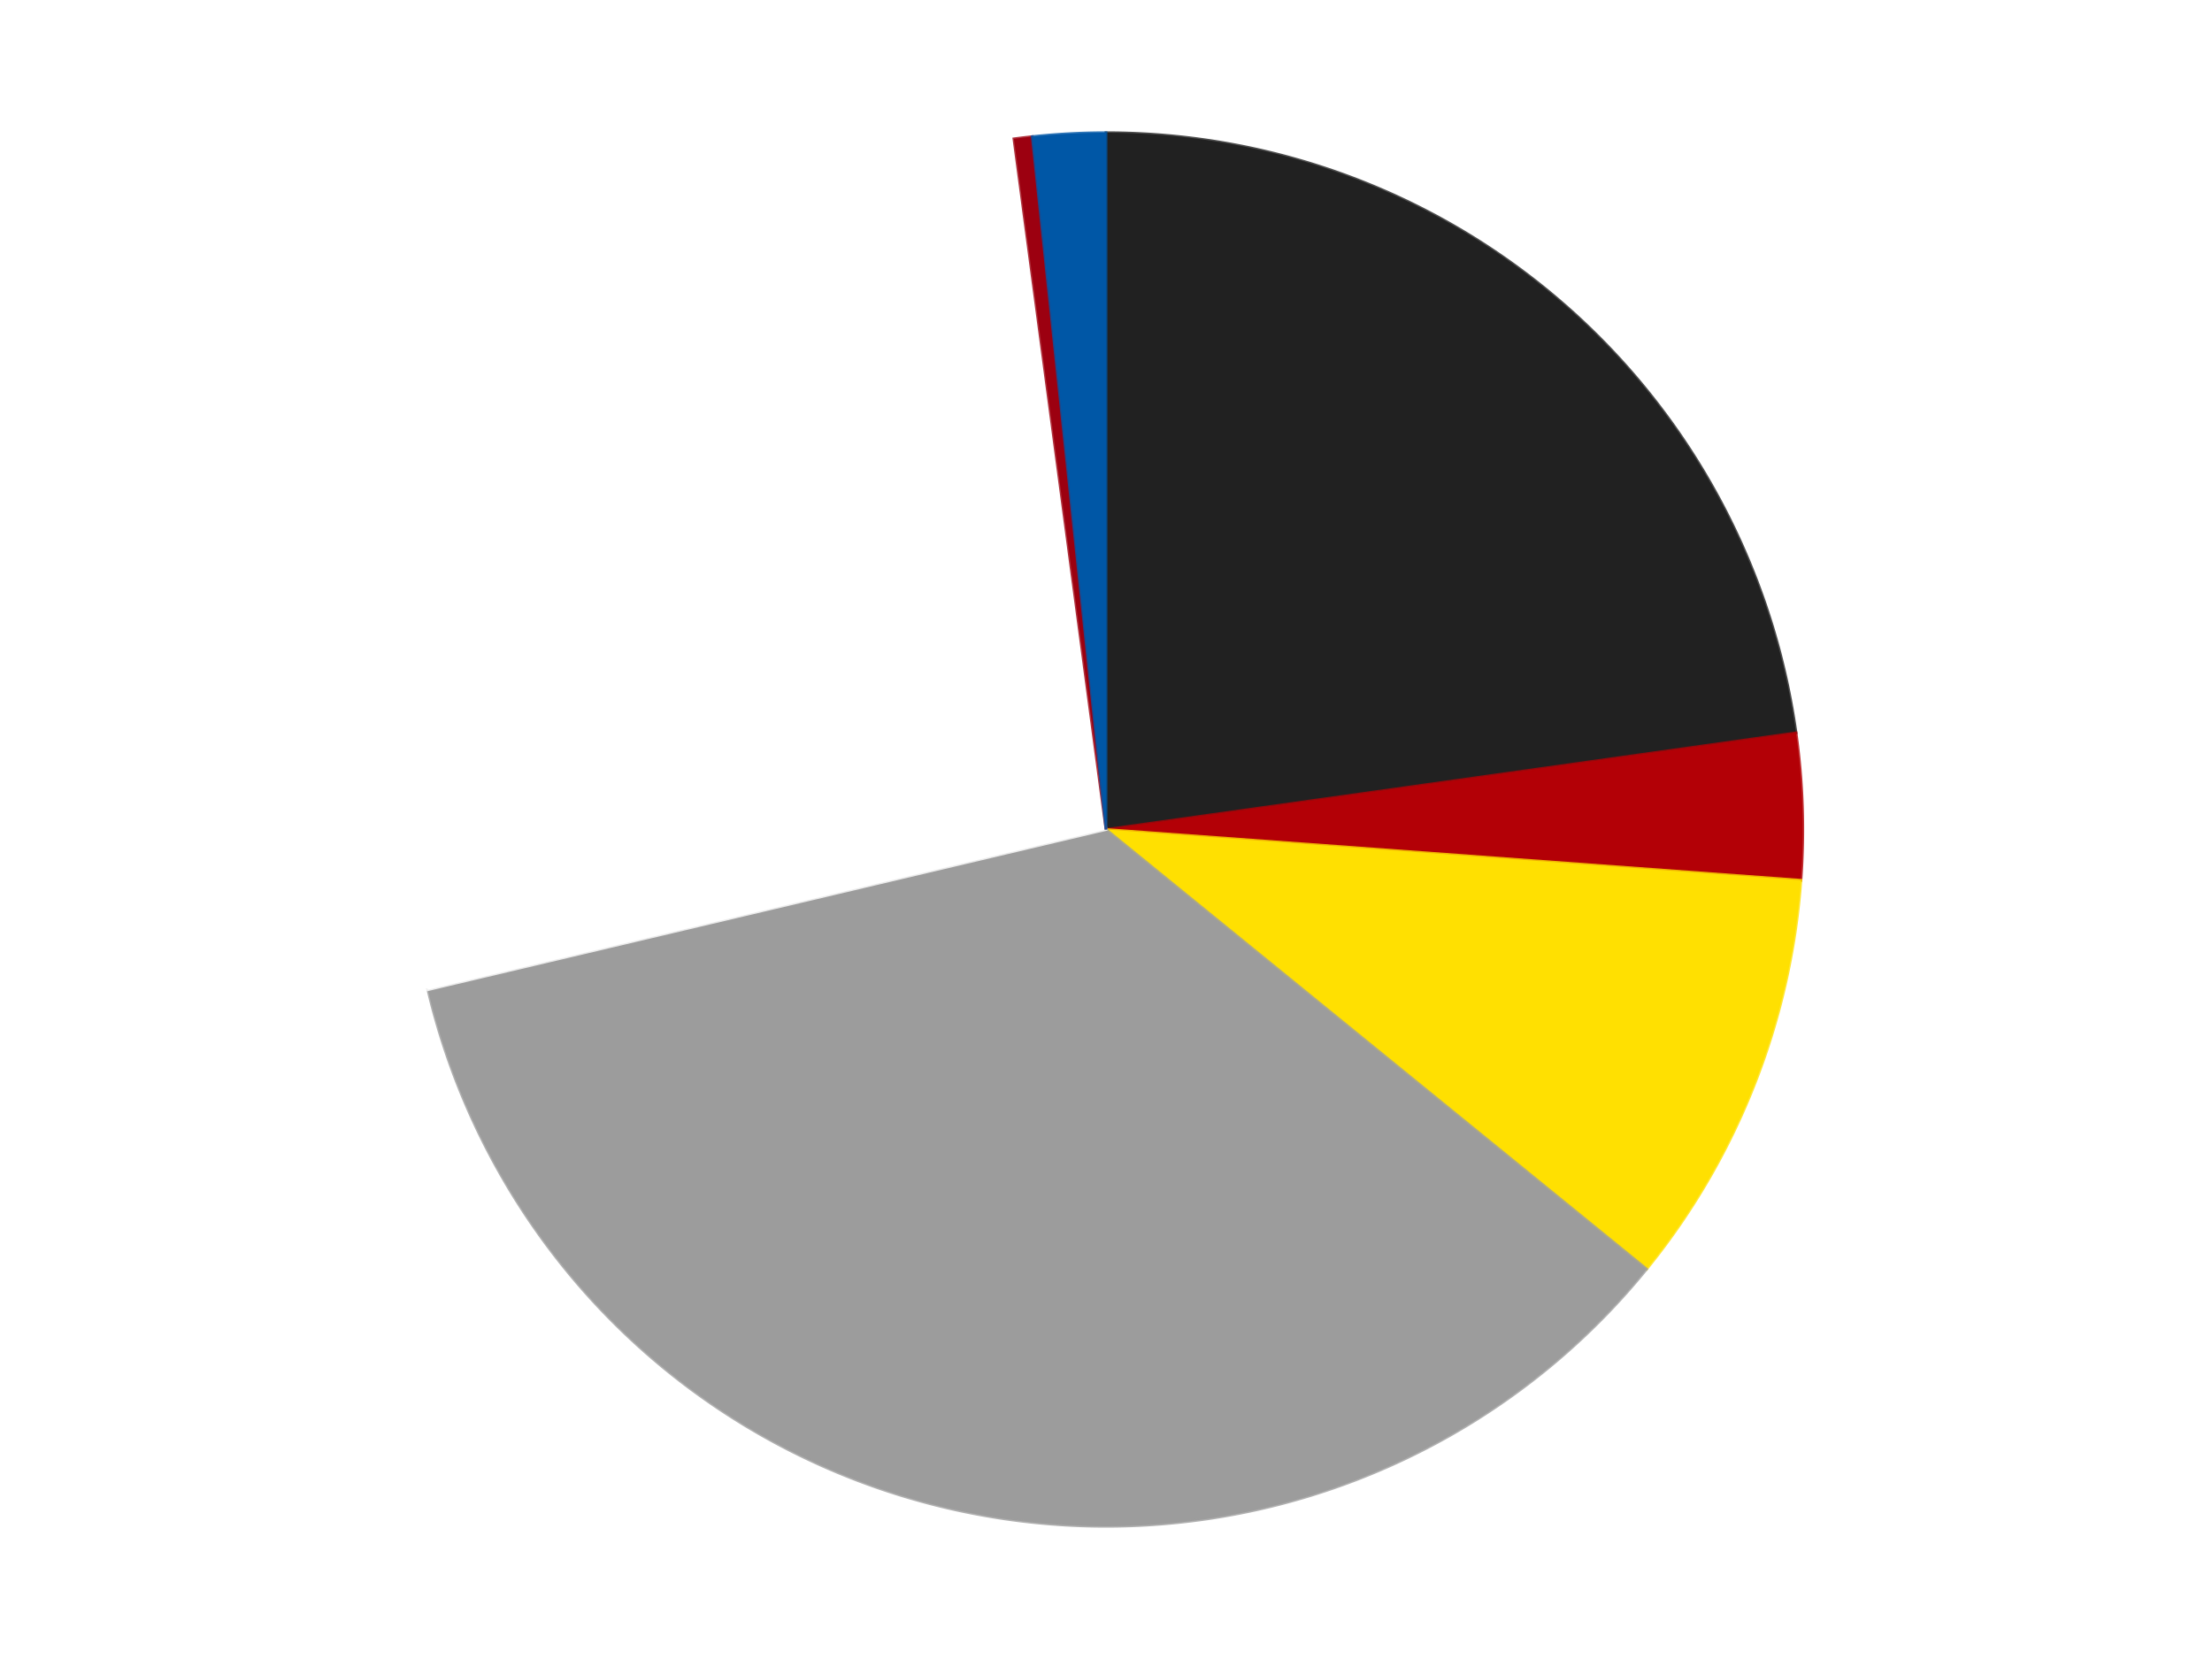
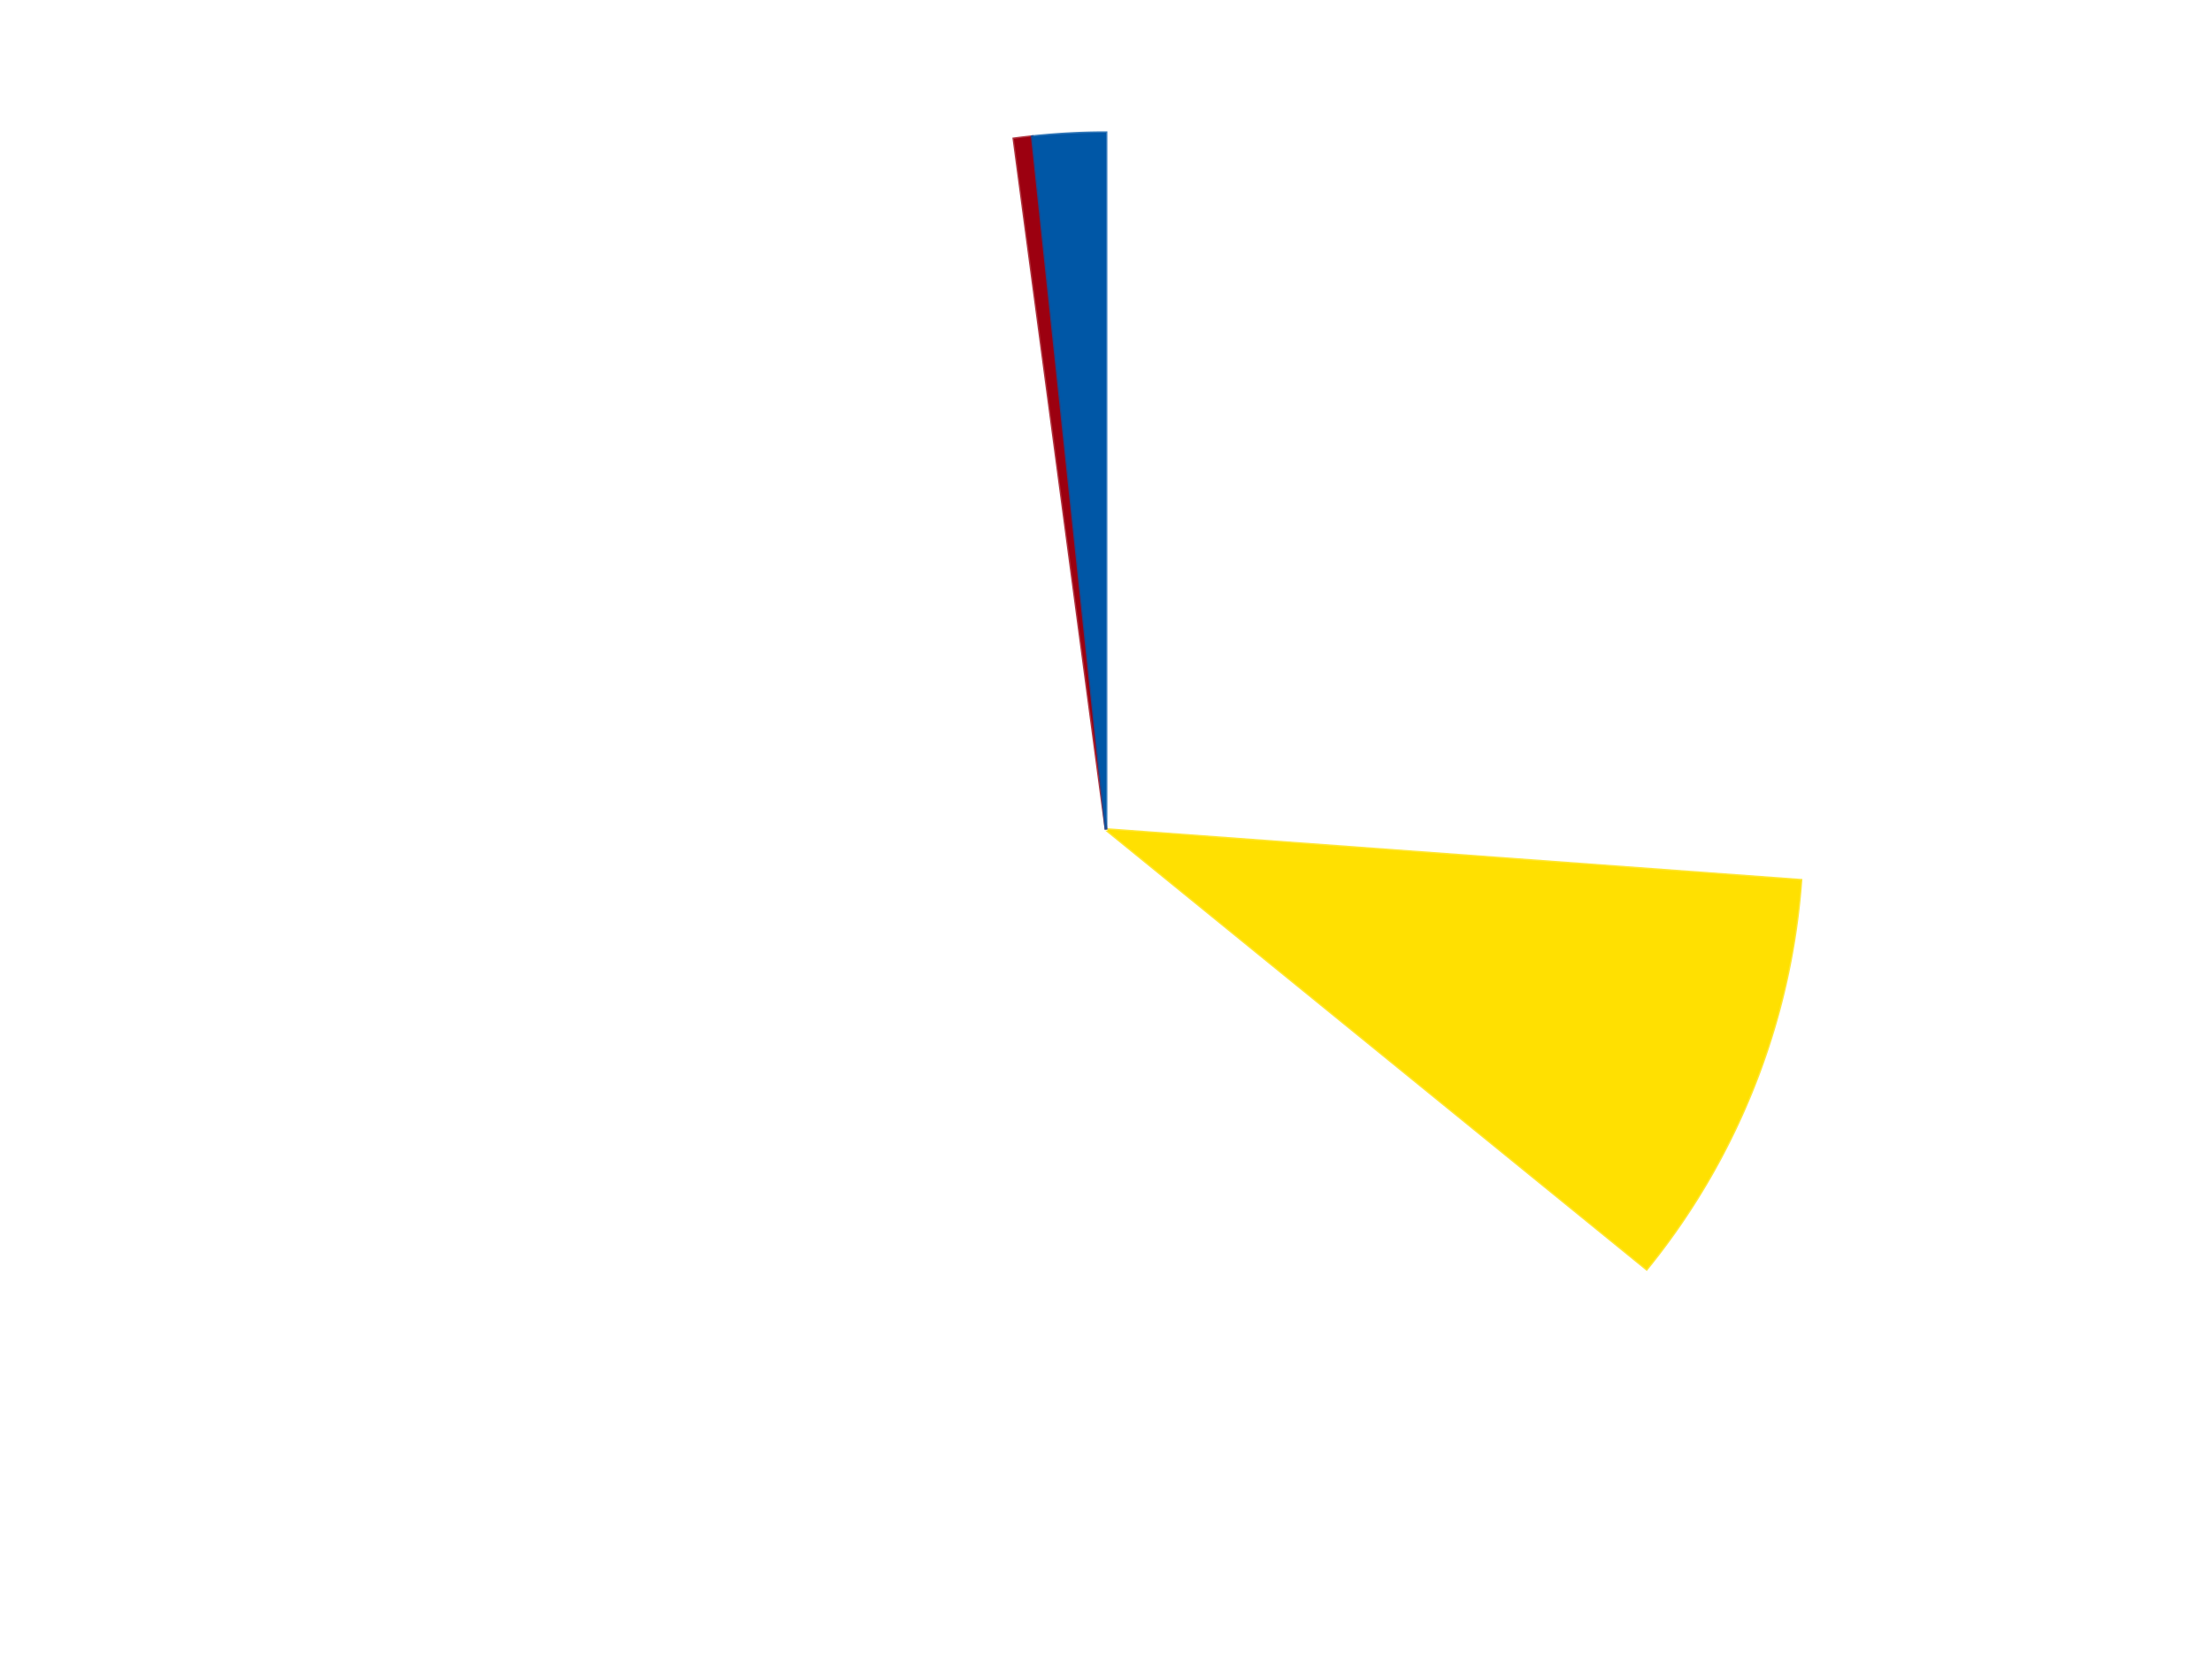
<svg xmlns="http://www.w3.org/2000/svg" xmlns:xlink="http://www.w3.org/1999/xlink" id="chart-0be08f63-4844-4c32-be0c-e091ac4a18bb" class="pygal-chart" viewBox="0 0 800 600">
  <defs>
    <style type="text/css">#chart-0be08f63-4844-4c32-be0c-e091ac4a18bb{-webkit-user-select:none;-webkit-font-smoothing:antialiased;font-family:Consolas,"Liberation Mono",Menlo,Courier,monospace}#chart-0be08f63-4844-4c32-be0c-e091ac4a18bb .title{font-family:Consolas,"Liberation Mono",Menlo,Courier,monospace;font-size:16px}#chart-0be08f63-4844-4c32-be0c-e091ac4a18bb .legends .legend text{font-family:Consolas,"Liberation Mono",Menlo,Courier,monospace;font-size:14px}#chart-0be08f63-4844-4c32-be0c-e091ac4a18bb .axis text{font-family:Consolas,"Liberation Mono",Menlo,Courier,monospace;font-size:10px}#chart-0be08f63-4844-4c32-be0c-e091ac4a18bb .axis text.major{font-family:Consolas,"Liberation Mono",Menlo,Courier,monospace;font-size:10px}#chart-0be08f63-4844-4c32-be0c-e091ac4a18bb .text-overlay text.value{font-family:Consolas,"Liberation Mono",Menlo,Courier,monospace;font-size:16px}#chart-0be08f63-4844-4c32-be0c-e091ac4a18bb .text-overlay text.label{font-family:Consolas,"Liberation Mono",Menlo,Courier,monospace;font-size:10px}#chart-0be08f63-4844-4c32-be0c-e091ac4a18bb .tooltip{font-family:Consolas,"Liberation Mono",Menlo,Courier,monospace;font-size:14px}#chart-0be08f63-4844-4c32-be0c-e091ac4a18bb text.no_data{font-family:Consolas,"Liberation Mono",Menlo,Courier,monospace;font-size:64px}
#chart-0be08f63-4844-4c32-be0c-e091ac4a18bb{background-color:transparent}#chart-0be08f63-4844-4c32-be0c-e091ac4a18bb path,#chart-0be08f63-4844-4c32-be0c-e091ac4a18bb line,#chart-0be08f63-4844-4c32-be0c-e091ac4a18bb rect,#chart-0be08f63-4844-4c32-be0c-e091ac4a18bb circle{-webkit-transition:150ms;-moz-transition:150ms;transition:150ms}#chart-0be08f63-4844-4c32-be0c-e091ac4a18bb .graph &gt; .background{fill:transparent}#chart-0be08f63-4844-4c32-be0c-e091ac4a18bb .plot &gt; .background{fill:transparent}#chart-0be08f63-4844-4c32-be0c-e091ac4a18bb .graph{fill:rgba(0,0,0,.87)}#chart-0be08f63-4844-4c32-be0c-e091ac4a18bb text.no_data{fill:rgba(0,0,0,1)}#chart-0be08f63-4844-4c32-be0c-e091ac4a18bb .title{fill:rgba(0,0,0,1)}#chart-0be08f63-4844-4c32-be0c-e091ac4a18bb .legends .legend text{fill:rgba(0,0,0,.87)}#chart-0be08f63-4844-4c32-be0c-e091ac4a18bb .legends .legend:hover text{fill:rgba(0,0,0,1)}#chart-0be08f63-4844-4c32-be0c-e091ac4a18bb .axis .line{stroke:rgba(0,0,0,1)}#chart-0be08f63-4844-4c32-be0c-e091ac4a18bb .axis .guide.line{stroke:rgba(0,0,0,.54)}#chart-0be08f63-4844-4c32-be0c-e091ac4a18bb .axis .major.line{stroke:rgba(0,0,0,.87)}#chart-0be08f63-4844-4c32-be0c-e091ac4a18bb .axis text.major{fill:rgba(0,0,0,1)}#chart-0be08f63-4844-4c32-be0c-e091ac4a18bb .axis.y .guides:hover .guide.line,#chart-0be08f63-4844-4c32-be0c-e091ac4a18bb .line-graph .axis.x .guides:hover .guide.line,#chart-0be08f63-4844-4c32-be0c-e091ac4a18bb .stackedline-graph .axis.x .guides:hover .guide.line,#chart-0be08f63-4844-4c32-be0c-e091ac4a18bb .xy-graph .axis.x .guides:hover .guide.line{stroke:rgba(0,0,0,1)}#chart-0be08f63-4844-4c32-be0c-e091ac4a18bb .axis .guides:hover text{fill:rgba(0,0,0,1)}#chart-0be08f63-4844-4c32-be0c-e091ac4a18bb .reactive{fill-opacity:1.0;stroke-opacity:.8;stroke-width:1}#chart-0be08f63-4844-4c32-be0c-e091ac4a18bb .ci{stroke:rgba(0,0,0,.87)}#chart-0be08f63-4844-4c32-be0c-e091ac4a18bb .reactive.active,#chart-0be08f63-4844-4c32-be0c-e091ac4a18bb .active .reactive{fill-opacity:0.6;stroke-opacity:.9;stroke-width:4}#chart-0be08f63-4844-4c32-be0c-e091ac4a18bb .ci .reactive.active{stroke-width:1.5}#chart-0be08f63-4844-4c32-be0c-e091ac4a18bb .series text{fill:rgba(0,0,0,1)}#chart-0be08f63-4844-4c32-be0c-e091ac4a18bb .tooltip rect{fill:transparent;stroke:rgba(0,0,0,1);-webkit-transition:opacity 150ms;-moz-transition:opacity 150ms;transition:opacity 150ms}#chart-0be08f63-4844-4c32-be0c-e091ac4a18bb .tooltip .label{fill:rgba(0,0,0,.87)}#chart-0be08f63-4844-4c32-be0c-e091ac4a18bb .tooltip .label{fill:rgba(0,0,0,.87)}#chart-0be08f63-4844-4c32-be0c-e091ac4a18bb .tooltip .legend{font-size:.8em;fill:rgba(0,0,0,.54)}#chart-0be08f63-4844-4c32-be0c-e091ac4a18bb .tooltip .x_label{font-size:.6em;fill:rgba(0,0,0,1)}#chart-0be08f63-4844-4c32-be0c-e091ac4a18bb .tooltip .xlink{font-size:.5em;text-decoration:underline}#chart-0be08f63-4844-4c32-be0c-e091ac4a18bb .tooltip .value{font-size:1.5em}#chart-0be08f63-4844-4c32-be0c-e091ac4a18bb .bound{font-size:.5em}#chart-0be08f63-4844-4c32-be0c-e091ac4a18bb .max-value{font-size:.75em;fill:rgba(0,0,0,.54)}#chart-0be08f63-4844-4c32-be0c-e091ac4a18bb .map-element{fill:transparent;stroke:rgba(0,0,0,.54) !important}#chart-0be08f63-4844-4c32-be0c-e091ac4a18bb .map-element .reactive{fill-opacity:inherit;stroke-opacity:inherit}#chart-0be08f63-4844-4c32-be0c-e091ac4a18bb .color-0,#chart-0be08f63-4844-4c32-be0c-e091ac4a18bb .color-0 a:visited{stroke:#F44336;fill:#F44336}#chart-0be08f63-4844-4c32-be0c-e091ac4a18bb .color-1,#chart-0be08f63-4844-4c32-be0c-e091ac4a18bb .color-1 a:visited{stroke:#3F51B5;fill:#3F51B5}#chart-0be08f63-4844-4c32-be0c-e091ac4a18bb .color-2,#chart-0be08f63-4844-4c32-be0c-e091ac4a18bb .color-2 a:visited{stroke:#009688;fill:#009688}#chart-0be08f63-4844-4c32-be0c-e091ac4a18bb .color-3,#chart-0be08f63-4844-4c32-be0c-e091ac4a18bb .color-3 a:visited{stroke:#FFC107;fill:#FFC107}#chart-0be08f63-4844-4c32-be0c-e091ac4a18bb .color-4,#chart-0be08f63-4844-4c32-be0c-e091ac4a18bb .color-4 a:visited{stroke:#FF5722;fill:#FF5722}#chart-0be08f63-4844-4c32-be0c-e091ac4a18bb .color-5,#chart-0be08f63-4844-4c32-be0c-e091ac4a18bb .color-5 a:visited{stroke:#9C27B0;fill:#9C27B0}#chart-0be08f63-4844-4c32-be0c-e091ac4a18bb .color-6,#chart-0be08f63-4844-4c32-be0c-e091ac4a18bb .color-6 a:visited{stroke:#03A9F4;fill:#03A9F4}#chart-0be08f63-4844-4c32-be0c-e091ac4a18bb .text-overlay .color-0 text{fill:black}#chart-0be08f63-4844-4c32-be0c-e091ac4a18bb .text-overlay .color-1 text{fill:black}#chart-0be08f63-4844-4c32-be0c-e091ac4a18bb .text-overlay .color-2 text{fill:black}#chart-0be08f63-4844-4c32-be0c-e091ac4a18bb .text-overlay .color-3 text{fill:black}#chart-0be08f63-4844-4c32-be0c-e091ac4a18bb .text-overlay .color-4 text{fill:black}#chart-0be08f63-4844-4c32-be0c-e091ac4a18bb .text-overlay .color-5 text{fill:black}#chart-0be08f63-4844-4c32-be0c-e091ac4a18bb .text-overlay .color-6 text{fill:black}
#chart-0be08f63-4844-4c32-be0c-e091ac4a18bb text.no_data{text-anchor:middle}#chart-0be08f63-4844-4c32-be0c-e091ac4a18bb .guide.line{fill:none}#chart-0be08f63-4844-4c32-be0c-e091ac4a18bb .centered{text-anchor:middle}#chart-0be08f63-4844-4c32-be0c-e091ac4a18bb .title{text-anchor:middle}#chart-0be08f63-4844-4c32-be0c-e091ac4a18bb .legends .legend text{fill-opacity:1}#chart-0be08f63-4844-4c32-be0c-e091ac4a18bb .axis.x text{text-anchor:middle}#chart-0be08f63-4844-4c32-be0c-e091ac4a18bb .axis.x:not(.web) text[transform]{text-anchor:start}#chart-0be08f63-4844-4c32-be0c-e091ac4a18bb .axis.x:not(.web) text[transform].backwards{text-anchor:end}#chart-0be08f63-4844-4c32-be0c-e091ac4a18bb .axis.y text{text-anchor:end}#chart-0be08f63-4844-4c32-be0c-e091ac4a18bb .axis.y text[transform].backwards{text-anchor:start}#chart-0be08f63-4844-4c32-be0c-e091ac4a18bb .axis.y2 text{text-anchor:start}#chart-0be08f63-4844-4c32-be0c-e091ac4a18bb .axis.y2 text[transform].backwards{text-anchor:end}#chart-0be08f63-4844-4c32-be0c-e091ac4a18bb .axis .guide.line{stroke-dasharray:4,4;stroke:black}#chart-0be08f63-4844-4c32-be0c-e091ac4a18bb .axis .major.guide.line{stroke-dasharray:6,6;stroke:black}#chart-0be08f63-4844-4c32-be0c-e091ac4a18bb .horizontal .axis.y .guide.line,#chart-0be08f63-4844-4c32-be0c-e091ac4a18bb .horizontal .axis.y2 .guide.line,#chart-0be08f63-4844-4c32-be0c-e091ac4a18bb .vertical .axis.x .guide.line{opacity:0}#chart-0be08f63-4844-4c32-be0c-e091ac4a18bb .horizontal .axis.always_show .guide.line,#chart-0be08f63-4844-4c32-be0c-e091ac4a18bb .vertical .axis.always_show .guide.line{opacity:1 !important}#chart-0be08f63-4844-4c32-be0c-e091ac4a18bb .axis.y .guides:hover .guide.line,#chart-0be08f63-4844-4c32-be0c-e091ac4a18bb .axis.y2 .guides:hover .guide.line,#chart-0be08f63-4844-4c32-be0c-e091ac4a18bb .axis.x .guides:hover .guide.line{opacity:1}#chart-0be08f63-4844-4c32-be0c-e091ac4a18bb .axis .guides:hover text{opacity:1}#chart-0be08f63-4844-4c32-be0c-e091ac4a18bb .nofill{fill:none}#chart-0be08f63-4844-4c32-be0c-e091ac4a18bb .subtle-fill{fill-opacity:.2}#chart-0be08f63-4844-4c32-be0c-e091ac4a18bb .dot{stroke-width:1px;fill-opacity:1;stroke-opacity:1}#chart-0be08f63-4844-4c32-be0c-e091ac4a18bb .dot.active{stroke-width:5px}#chart-0be08f63-4844-4c32-be0c-e091ac4a18bb .dot.negative{fill:transparent}#chart-0be08f63-4844-4c32-be0c-e091ac4a18bb text,#chart-0be08f63-4844-4c32-be0c-e091ac4a18bb tspan{stroke:none !important}#chart-0be08f63-4844-4c32-be0c-e091ac4a18bb .series text.active{opacity:1}#chart-0be08f63-4844-4c32-be0c-e091ac4a18bb .tooltip rect{fill-opacity:.95;stroke-width:.5}#chart-0be08f63-4844-4c32-be0c-e091ac4a18bb .tooltip text{fill-opacity:1}#chart-0be08f63-4844-4c32-be0c-e091ac4a18bb .showable{visibility:hidden}#chart-0be08f63-4844-4c32-be0c-e091ac4a18bb .showable.shown{visibility:visible}#chart-0be08f63-4844-4c32-be0c-e091ac4a18bb .gauge-background{fill:rgba(229,229,229,1);stroke:none}#chart-0be08f63-4844-4c32-be0c-e091ac4a18bb .bg-lines{stroke:transparent;stroke-width:2px}</style>
    <script type="text/javascript">window.pygal = window.pygal || {};window.pygal.config = window.pygal.config || {};window.pygal.config['0be08f63-4844-4c32-be0c-e091ac4a18bb'] = {"allow_interruptions": false, "box_mode": "extremes", "classes": ["pygal-chart"], "css": ["file://style.css", "file://graph.css"], "defs": [], "disable_xml_declaration": false, "dots_size": 2.5, "dynamic_print_values": false, "explicit_size": false, "fill": false, "force_uri_protocol": "https", "formatter": null, "half_pie": false, "height": 600, "include_x_axis": false, "inner_radius": 0, "interpolate": null, "interpolation_parameters": {}, "interpolation_precision": 250, "inverse_y_axis": false, "js": ["//kozea.github.io/pygal.js/2.0.x/pygal-tooltips.min.js"], "legend_at_bottom": false, "legend_at_bottom_columns": null, "legend_box_size": 12, "logarithmic": false, "margin": 20, "margin_bottom": null, "margin_left": null, "margin_right": null, "margin_top": null, "max_scale": 16, "min_scale": 4, "missing_value_fill_truncation": "x", "no_data_text": "No data", "no_prefix": false, "order_min": null, "pretty_print": false, "print_labels": false, "print_values": false, "print_values_position": "center", "print_zeroes": true, "range": null, "rounded_bars": null, "secondary_range": null, "show_dots": true, "show_legend": false, "show_minor_x_labels": true, "show_minor_y_labels": true, "show_only_major_dots": false, "show_x_guides": false, "show_x_labels": true, "show_y_guides": true, "show_y_labels": true, "spacing": 10, "stack_from_top": false, "strict": false, "stroke": true, "stroke_style": null, "style": {"background": "transparent", "ci_colors": [], "colors": ["#F44336", "#3F51B5", "#009688", "#FFC107", "#FF5722", "#9C27B0", "#03A9F4", "#8BC34A", "#FF9800", "#E91E63", "#2196F3", "#4CAF50", "#FFEB3B", "#673AB7", "#00BCD4", "#CDDC39", "#9E9E9E", "#607D8B"], "dot_opacity": "1", "font_family": "Consolas, \"Liberation Mono\", Menlo, Courier, monospace", "foreground": "rgba(0, 0, 0, .87)", "foreground_strong": "rgba(0, 0, 0, 1)", "foreground_subtle": "rgba(0, 0, 0, .54)", "guide_stroke_color": "black", "guide_stroke_dasharray": "4,4", "label_font_family": "Consolas, \"Liberation Mono\", Menlo, Courier, monospace", "label_font_size": 10, "legend_font_family": "Consolas, \"Liberation Mono\", Menlo, Courier, monospace", "legend_font_size": 14, "major_guide_stroke_color": "black", "major_guide_stroke_dasharray": "6,6", "major_label_font_family": "Consolas, \"Liberation Mono\", Menlo, Courier, monospace", "major_label_font_size": 10, "no_data_font_family": "Consolas, \"Liberation Mono\", Menlo, Courier, monospace", "no_data_font_size": 64, "opacity": "1.0", "opacity_hover": "0.6", "plot_background": "transparent", "stroke_opacity": ".8", "stroke_opacity_hover": ".9", "stroke_width": "1", "stroke_width_hover": "4", "title_font_family": "Consolas, \"Liberation Mono\", Menlo, Courier, monospace", "title_font_size": 16, "tooltip_font_family": "Consolas, \"Liberation Mono\", Menlo, Courier, monospace", "tooltip_font_size": 14, "transition": "150ms", "value_background": "rgba(229, 229, 229, 1)", "value_colors": [], "value_font_family": "Consolas, \"Liberation Mono\", Menlo, Courier, monospace", "value_font_size": 16, "value_label_font_family": "Consolas, \"Liberation Mono\", Menlo, Courier, monospace", "value_label_font_size": 10}, "title": null, "tooltip_border_radius": 0, "tooltip_fancy_mode": true, "truncate_label": null, "truncate_legend": null, "width": 800, "x_label_rotation": 0, "x_labels": null, "x_labels_major": null, "x_labels_major_count": null, "x_labels_major_every": null, "x_title": null, "xrange": null, "y_label_rotation": 0, "y_labels": null, "y_labels_major": null, "y_labels_major_count": null, "y_labels_major_every": null, "y_title": null, "zero": 0, "legends": ["Black", "Red", "Yellow", "Light Gray", "White", "Trans-Red", "Blue"]}</script>
    <script type="text/javascript" xlink:href="https://kozea.github.io/pygal.js/2.0.x/pygal-tooltips.min.js" />
  </defs>
  <title>Pygal</title>
  <g class="graph pie-graph vertical">
-     <rect x="0" y="0" width="800" height="600" class="background" />
    <g transform="translate(20, 20)" class="plot">
-       <rect x="0" y="0" width="760" height="560" class="background" />
      <g class="series serie-0 color-0">
        <g class="slices">
          <g class="slice" style="fill: #212121; stroke: #212121">
-             <path d="M380 28 A252 252 0 0 1 629.563 245.039 L380 280 A0 0 0 0 0 380 280 z" class="slice reactive tooltip-trigger" />
            <desc class="value">54</desc>
            <desc class="x centered">462.6844444080673</desc>
            <desc class="y centered">184.924857860063</desc>
          </g>
        </g>
      </g>
      <g class="series serie-1 color-1">
        <g class="slices">
          <g class="slice" style="fill: #B30006; stroke: #B30006">
-             <path d="M629.563 245.039 A252 252 0 0 1 631.331 298.356 L380 280 A0 0 0 0 0 380 280 z" class="slice reactive tooltip-trigger" />
            <desc class="value">8</desc>
            <desc class="x centered">505.93081947165695</desc>
            <desc class="y centered">275.8252296833298</desc>
          </g>
        </g>
      </g>
      <g class="series serie-2 color-2">
        <g class="slices">
          <g class="slice" style="fill: #FFE001; stroke: #FFE001">
            <path d="M631.331 298.356 A252 252 0 0 1 575.525 438.978 L380 280 A0 0 0 0 0 380 280 z" class="slice reactive tooltip-trigger" />
            <desc class="value">23</desc>
            <desc class="x centered">497.11490936987076</desc>
            <desc class="y centered">326.47685449002495</desc>
          </g>
        </g>
      </g>
      <g class="series serie-3 color-3">
        <g class="slices">
          <g class="slice" style="fill: #9C9C9C; stroke: #9C9C9C">
-             <path d="M575.525 438.978 A252 252 0 0 1 134.75 337.935 L380 280 A0 0 0 0 0 380 280 z" class="slice reactive tooltip-trigger" />
            <desc class="value">84</desc>
            <desc class="x centered">351.84606504463096</desc>
            <desc class="y centered">402.8143149088446</desc>
          </g>
        </g>
      </g>
      <g class="series serie-4 color-4">
        <g class="slices">
          <g class="slice" style="fill: #FFFFFF; stroke: #FFFFFF">
            <path d="M134.75 337.935 A252 252 0 0 1 346.693 30.211 L380 280 A0 0 0 0 0 380 280 z" class="slice reactive tooltip-trigger" />
            <desc class="value">63</desc>
            <desc class="x centered">276.2311030029382</desc>
            <desc class="y centered">208.5296144125892</desc>
          </g>
        </g>
      </g>
      <g class="series serie-5 color-5">
        <g class="slices">
          <g class="slice" style="fill: #9C0010; stroke: #9C0010">
            <path d="M346.693 30.211 A252 252 0 0 1 353.327 29.416 L380 280 A0 0 0 0 0 380 280 z" class="slice reactive tooltip-trigger" />
            <desc class="value">1</desc>
            <desc class="x centered">365.00370783296</desc>
            <desc class="y centered">154.89559871355135</desc>
          </g>
        </g>
      </g>
      <g class="series serie-6 color-6">
        <g class="slices">
          <g class="slice" style="fill: #0057A6; stroke: #0057A6">
            <path d="M353.327 29.416 A252 252 0 0 1 380 28 L380 280 A0 0 0 0 0 380 280 z" class="slice reactive tooltip-trigger" />
            <desc class="value">4</desc>
            <desc class="x centered">373.3222747255868</desc>
            <desc class="y centered">154.17707686927844</desc>
          </g>
        </g>
      </g>
    </g>
    <g class="titles" />
    <g transform="translate(20, 20)" class="plot overlay">
      <g class="series serie-0 color-0" />
      <g class="series serie-1 color-1" />
      <g class="series serie-2 color-2" />
      <g class="series serie-3 color-3" />
      <g class="series serie-4 color-4" />
      <g class="series serie-5 color-5" />
      <g class="series serie-6 color-6" />
    </g>
    <g transform="translate(20, 20)" class="plot text-overlay">
      <g class="series serie-0 color-0" />
      <g class="series serie-1 color-1" />
      <g class="series serie-2 color-2" />
      <g class="series serie-3 color-3" />
      <g class="series serie-4 color-4" />
      <g class="series serie-5 color-5" />
      <g class="series serie-6 color-6" />
    </g>
    <g transform="translate(20, 20)" class="plot tooltip-overlay">
      <g transform="translate(0 0)" style="opacity: 0" class="tooltip">
        <rect rx="0" ry="0" width="0" height="0" class="tooltip-box" />
        <g class="text" />
      </g>
    </g>
  </g>
</svg>